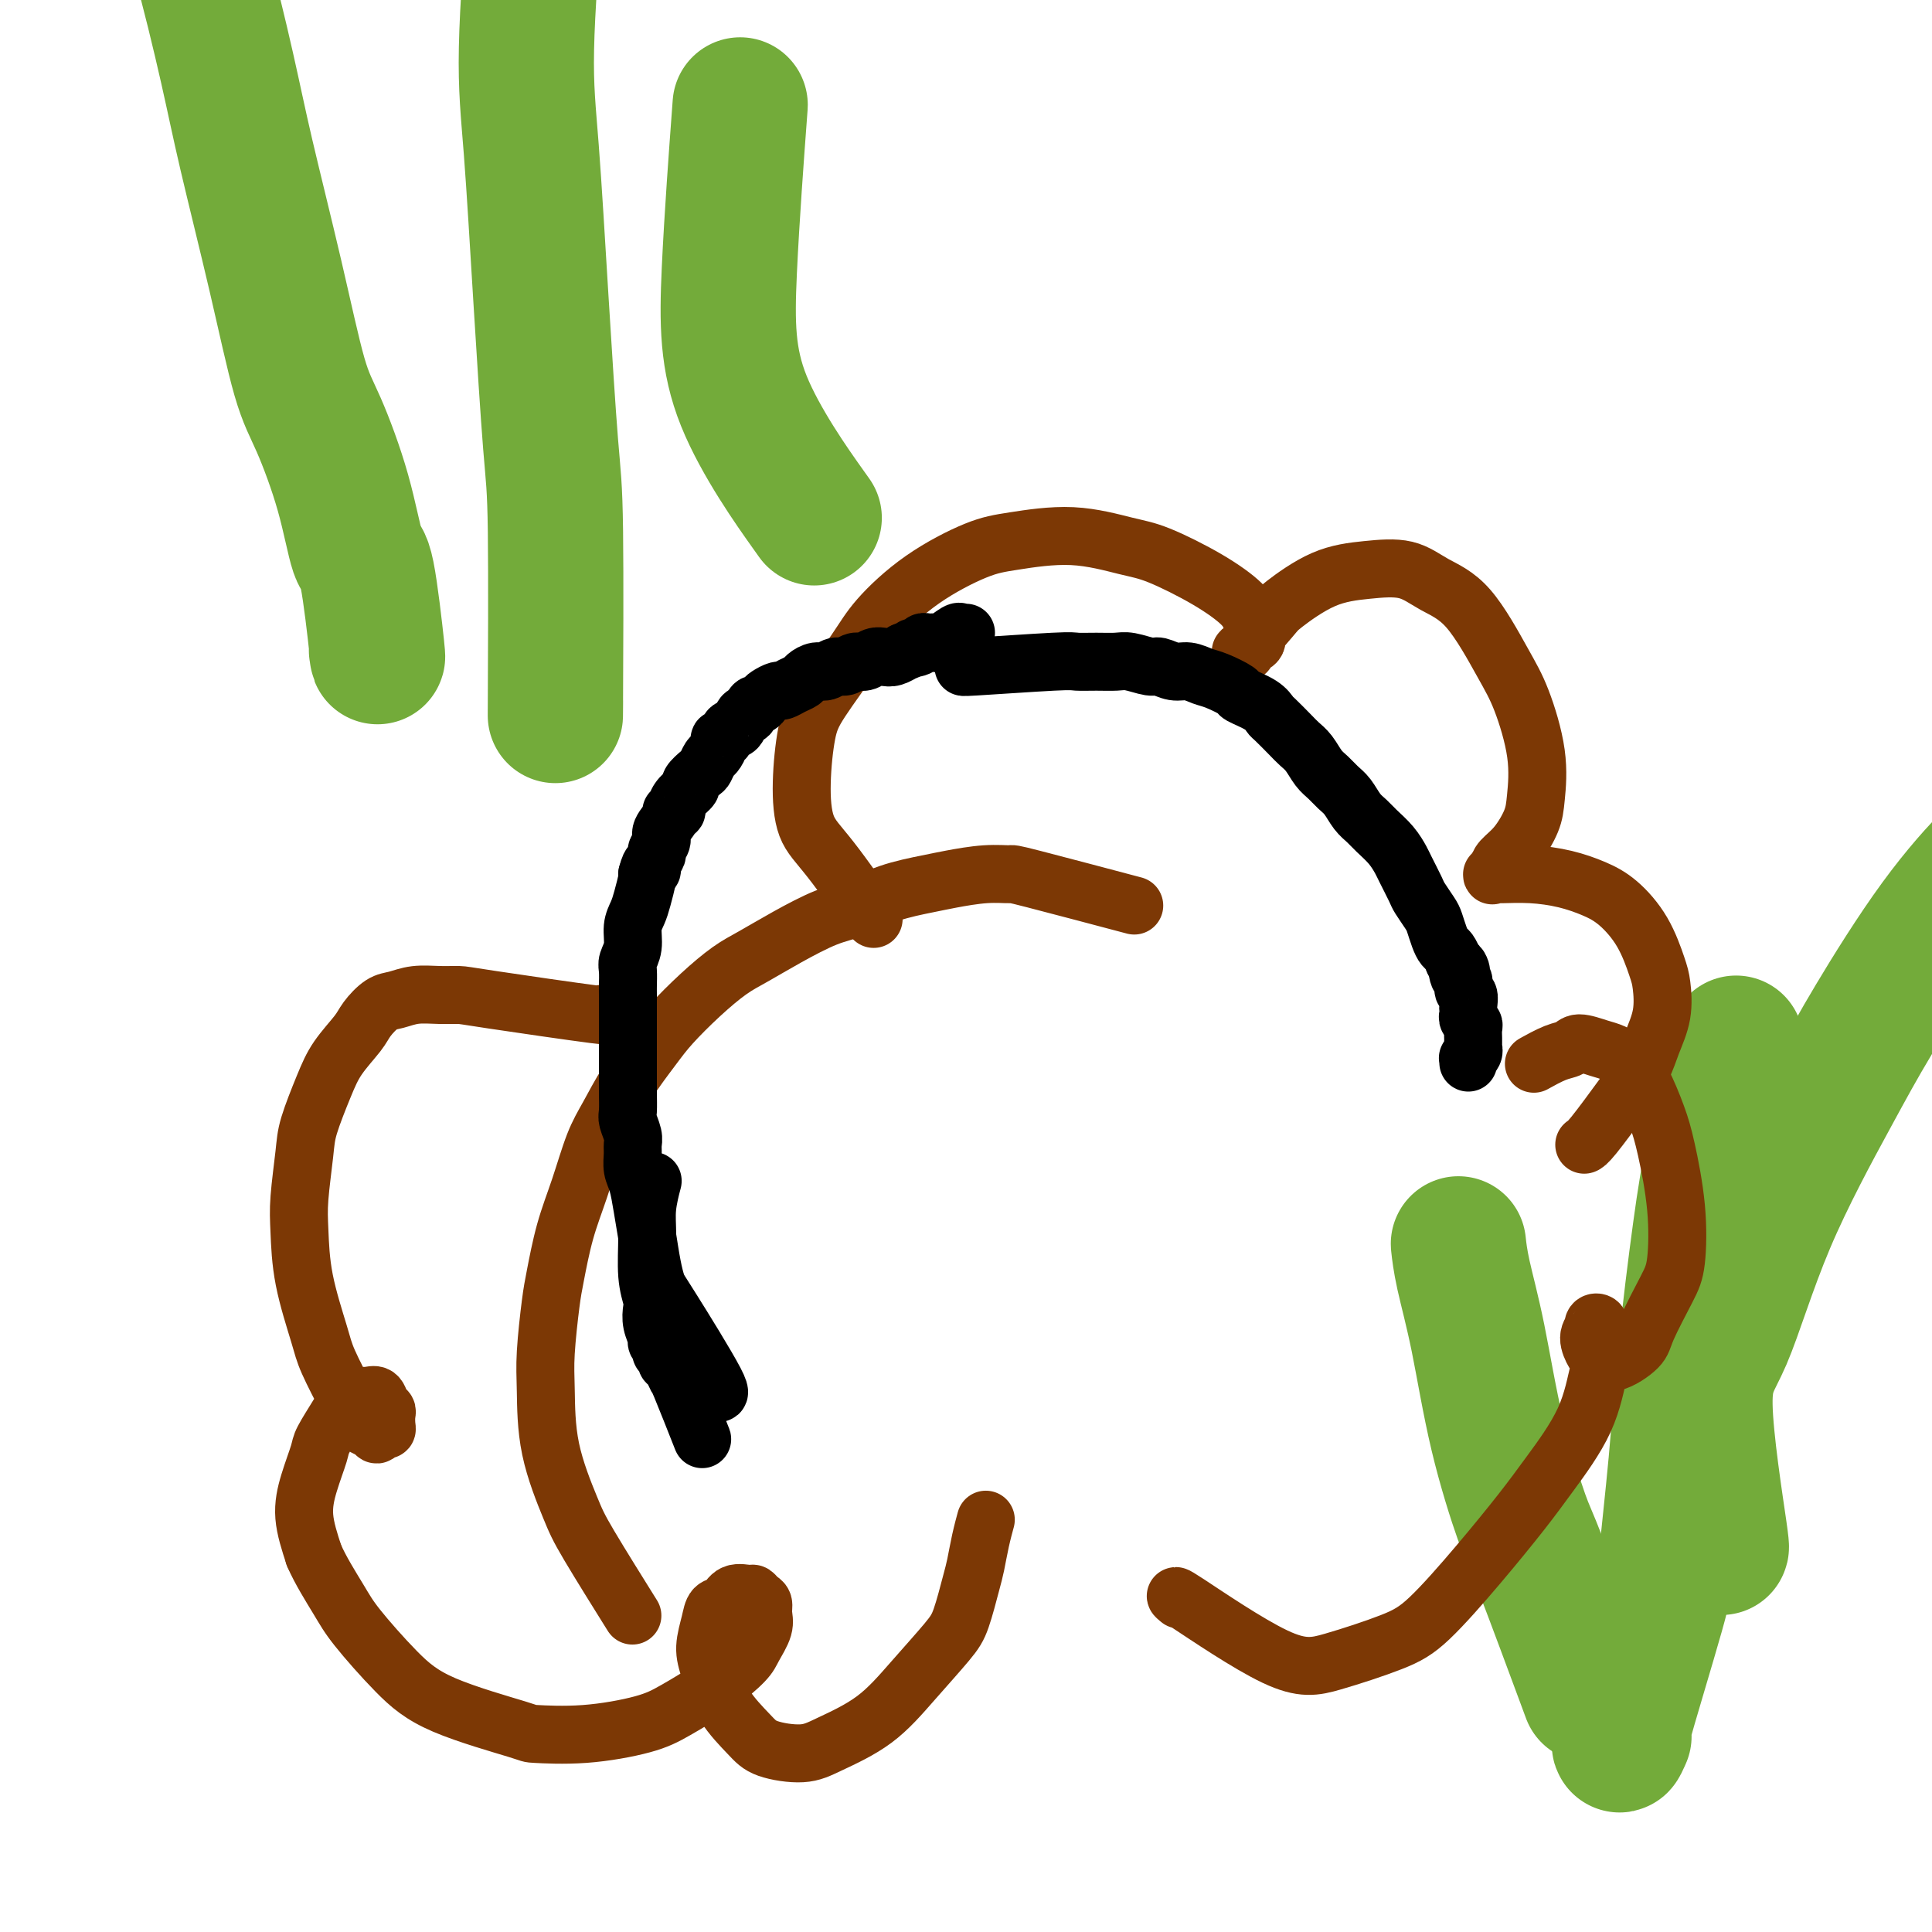
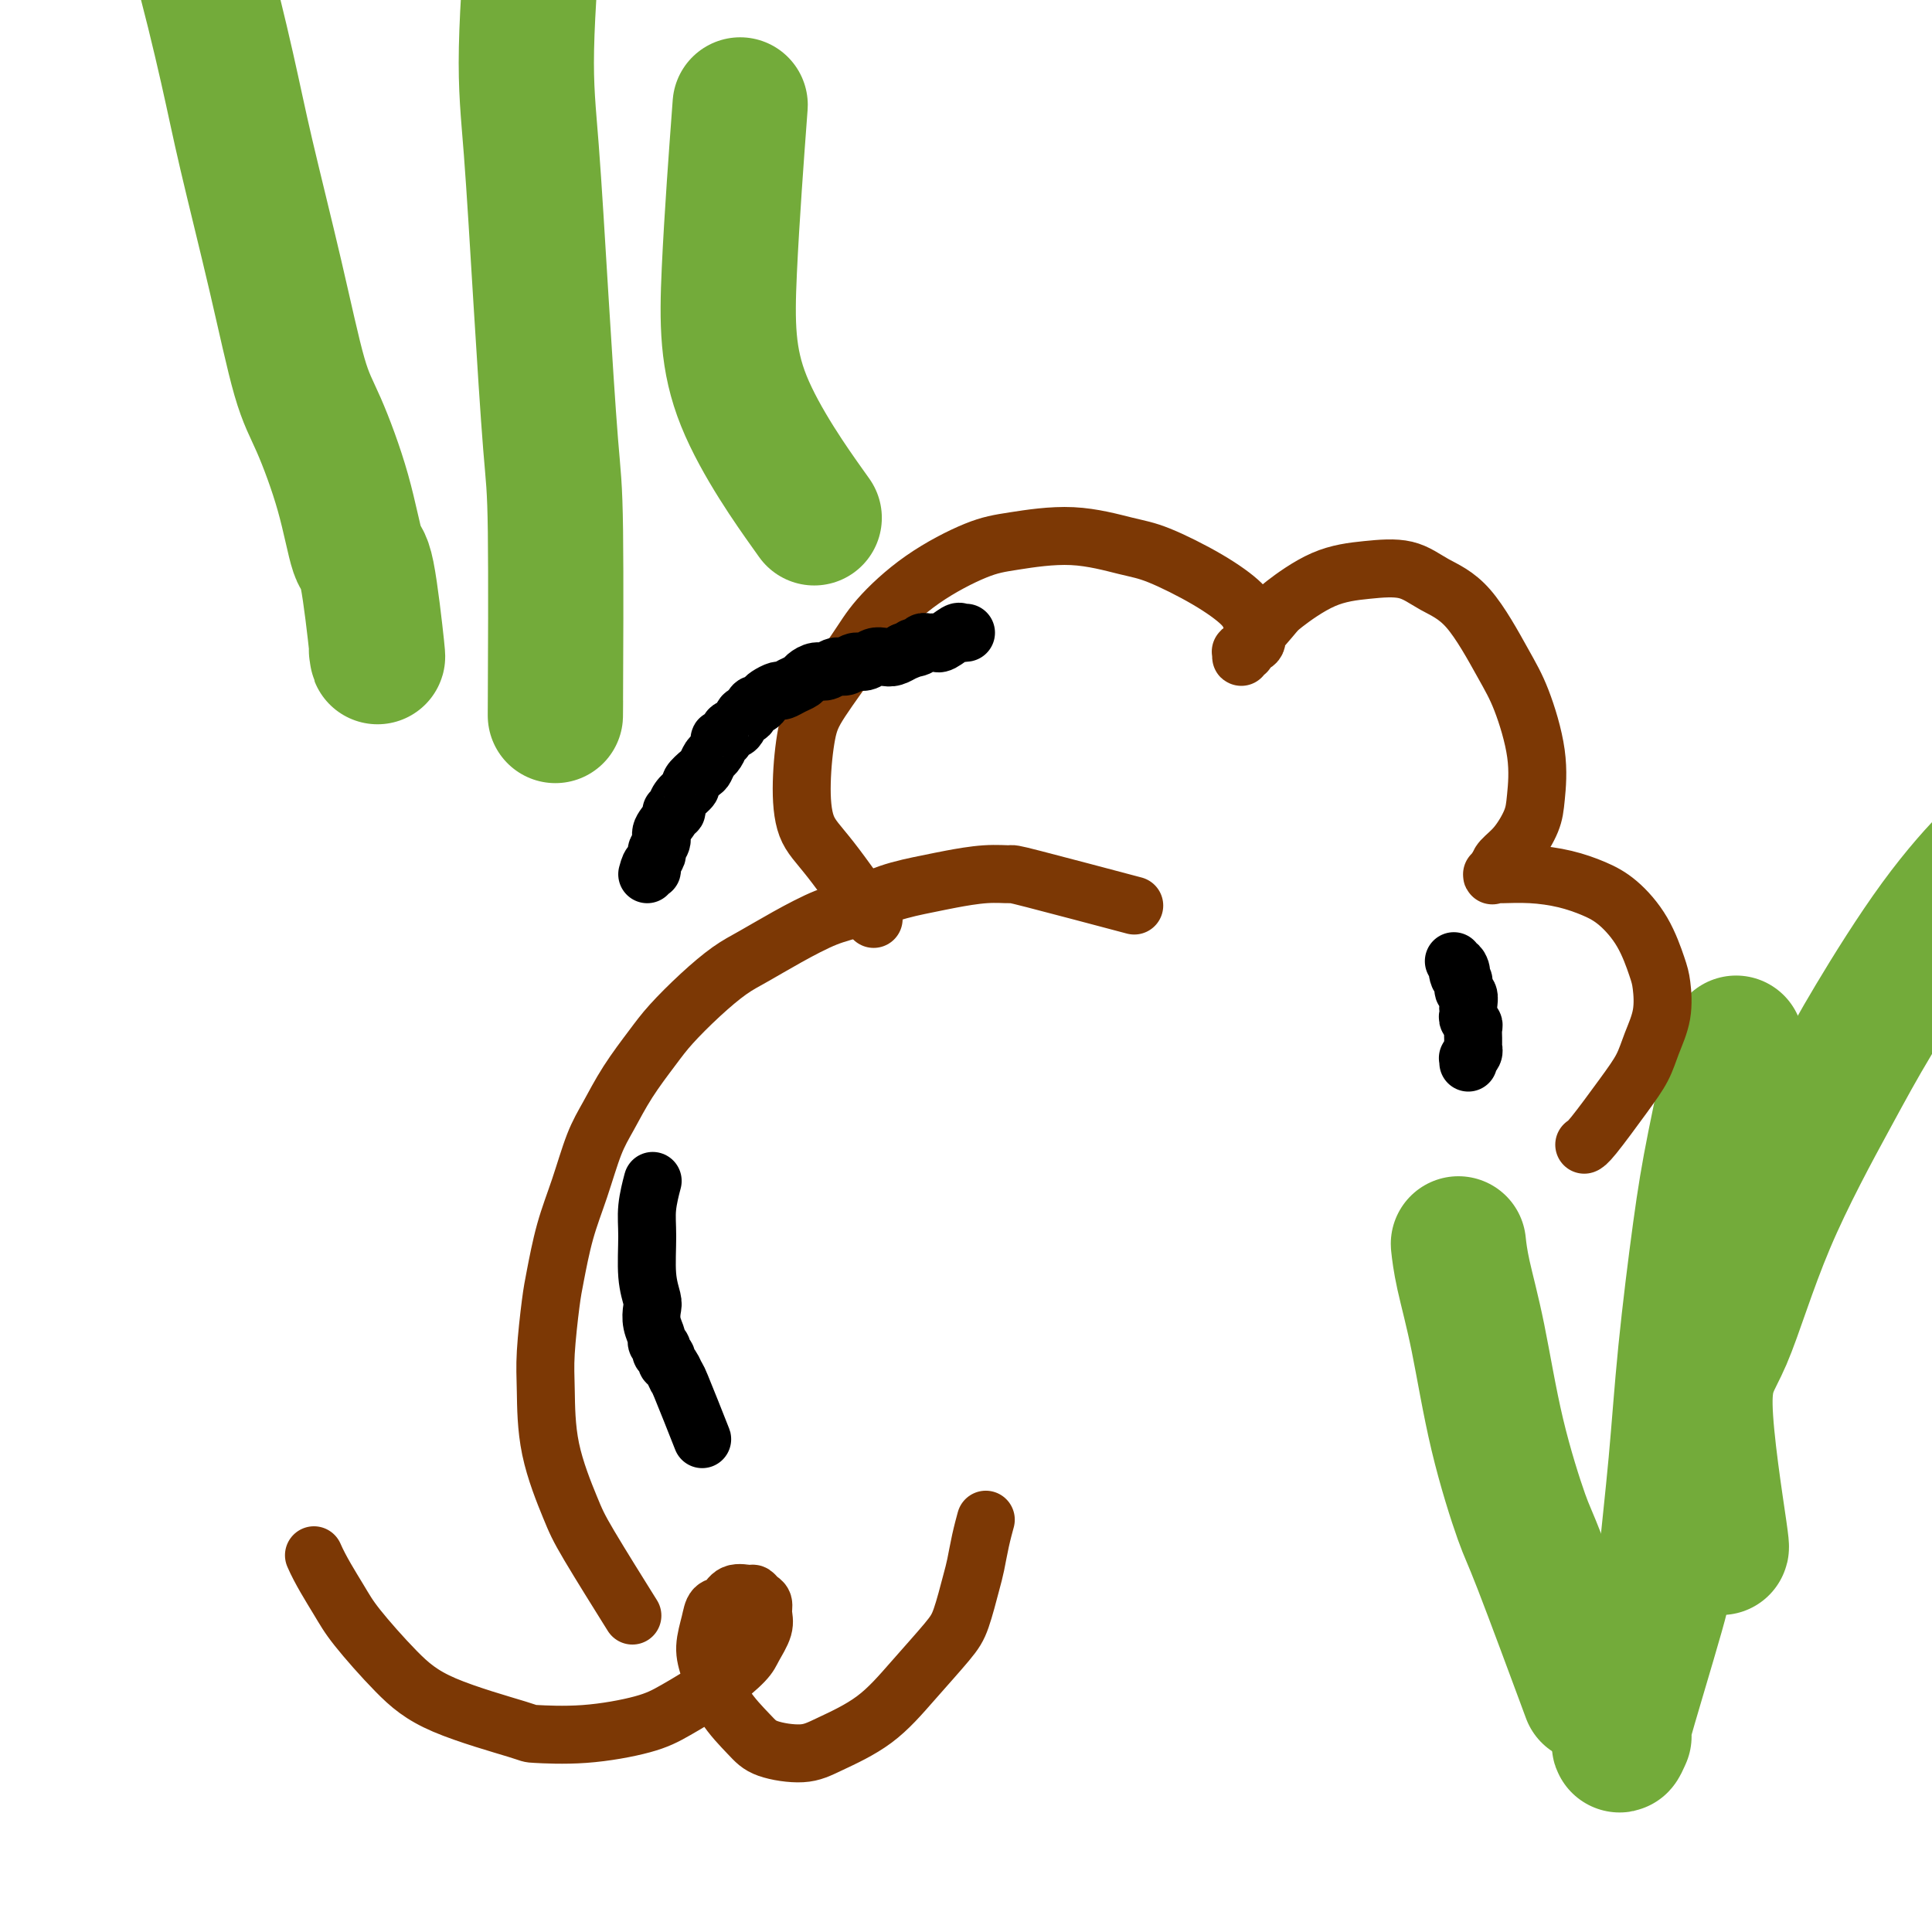
<svg xmlns="http://www.w3.org/2000/svg" viewBox="0 0 400 400" version="1.1">
  <g fill="none" stroke="#73AB3A" stroke-width="28" stroke-linecap="round" stroke-linejoin="round">
    <path d="M78,135c-0.049,-0.320 -0.097,-0.640 0,0c0.097,0.640 0.340,2.241 0,-1c-0.340,-3.241 -1.262,-11.324 -2,-15c-0.738,-3.676 -1.294,-2.944 -2,-5c-0.706,-2.056 -1.564,-6.901 -3,-12c-1.436,-5.099 -3.449,-10.453 -5,-14c-1.551,-3.547 -2.639,-5.286 -4,-10c-1.361,-4.714 -2.993,-12.403 -5,-21c-2.007,-8.597 -4.387,-18.103 -6,-25c-1.613,-6.897 -2.458,-11.187 -4,-18c-1.542,-6.813 -3.783,-16.151 -6,-24c-2.217,-7.849 -4.412,-14.211 -6,-18c-1.588,-3.789 -2.570,-5.005 -4,-8c-1.430,-2.995 -3.308,-7.768 -4,-9c-0.692,-1.232 -0.198,1.077 0,2c0.198,0.923 0.099,0.462 0,0" />
    <path d="M115,146c0.005,-0.708 0.009,-1.417 0,0c-0.009,1.417 -0.033,4.959 0,-2c0.033,-6.959 0.123,-24.418 0,-34c-0.123,-9.582 -0.458,-11.288 -1,-18c-0.542,-6.712 -1.289,-18.429 -2,-30c-0.711,-11.571 -1.384,-22.996 -2,-31c-0.616,-8.004 -1.173,-12.587 -1,-21c0.173,-8.413 1.077,-20.657 2,-29c0.923,-8.343 1.864,-12.785 3,-16c1.136,-3.215 2.467,-5.204 3,-6c0.533,-0.796 0.266,-0.398 0,0" />
    <path d="M167,105c1.365,1.920 2.730,3.841 0,0c-2.730,-3.841 -9.557,-13.442 -13,-22c-3.443,-8.558 -3.504,-16.073 -3,-27c0.504,-10.927 1.573,-25.265 2,-31c0.427,-5.735 0.214,-2.868 0,0" />
    <path d="M356,319c0.030,0.131 0.059,0.261 0,0c-0.059,-0.261 -0.207,-0.914 0,0c0.207,0.914 0.770,3.397 0,-2c-0.770,-5.397 -2.874,-18.672 -3,-26c-0.126,-7.328 1.724,-8.708 4,-14c2.276,-5.292 4.978,-14.494 9,-24c4.022,-9.506 9.365,-19.314 13,-26c3.635,-6.686 5.562,-10.250 9,-16c3.438,-5.750 8.385,-13.686 13,-20c4.615,-6.314 8.896,-11.008 11,-13c2.104,-1.992 2.030,-1.284 2,-1c-0.030,0.284 -0.015,0.142 0,0" />
    <path d="M336,360c0.200,-0.446 0.399,-0.892 0,0c-0.399,0.892 -1.398,3.121 0,-2c1.398,-5.121 5.193,-17.592 7,-24c1.807,-6.408 1.626,-6.752 2,-11c0.374,-4.248 1.302,-12.399 2,-20c0.698,-7.601 1.165,-14.653 2,-23c0.835,-8.347 2.038,-17.990 3,-25c0.962,-7.010 1.682,-11.387 3,-18c1.318,-6.613 3.234,-15.461 4,-19c0.766,-3.539 0.383,-1.770 0,0" />
    <path d="M328,348c0.931,2.516 1.863,5.032 0,0c-1.863,-5.032 -6.520,-17.611 -9,-24c-2.480,-6.389 -2.784,-6.588 -4,-10c-1.216,-3.412 -3.345,-10.036 -5,-17c-1.655,-6.964 -2.835,-14.269 -4,-20c-1.165,-5.731 -2.314,-9.889 -3,-13c-0.686,-3.111 -0.910,-5.175 -1,-6c-0.090,-0.825 -0.045,-0.413 0,0" />
  </g>
  <g fill="none" stroke="#7C3805" stroke-width="12" stroke-linecap="round" stroke-linejoin="round">
-     <path d="M125,210c-0.360,-0.083 -0.720,-0.166 0,0c0.720,0.166 2.521,0.579 -2,0c-4.521,-0.579 -15.364,-2.152 -21,-3c-5.636,-0.848 -6.065,-0.972 -7,-1c-0.935,-0.028 -2.376,0.040 -4,0c-1.624,-0.040 -3.430,-0.189 -5,0c-1.570,0.189 -2.903,0.717 -4,1c-1.097,0.283 -1.959,0.322 -3,1c-1.041,0.678 -2.261,1.994 -3,3c-0.739,1.006 -0.996,1.703 -2,3c-1.004,1.297 -2.756,3.196 -4,5c-1.244,1.804 -1.980,3.514 -3,6c-1.020,2.486 -2.325,5.748 -3,8c-0.675,2.252 -0.721,3.495 -1,6c-0.279,2.505 -0.792,6.273 -1,9c-0.208,2.727 -0.110,4.412 0,7c0.110,2.588 0.231,6.077 1,10c0.769,3.923 2.185,8.279 3,11c0.815,2.721 1.031,3.806 2,6c0.969,2.194 2.693,5.498 4,8c1.307,2.502 2.196,4.202 3,5c0.804,0.798 1.522,0.695 2,1c0.478,0.305 0.716,1.017 1,1c0.284,-0.017 0.613,-0.764 1,-1c0.387,-0.236 0.833,0.040 1,0c0.167,-0.040 0.057,-0.397 0,-1c-0.057,-0.603 -0.060,-1.454 0,-2c0.060,-0.546 0.182,-0.788 0,-1c-0.182,-0.212 -0.668,-0.395 -1,-1c-0.332,-0.605 -0.510,-1.634 -1,-2c-0.490,-0.366 -1.291,-0.071 -2,0c-0.709,0.071 -1.327,-0.083 -2,0c-0.673,0.083 -1.402,0.404 -2,1c-0.598,0.596 -1.066,1.468 -2,3c-0.934,1.532 -2.336,3.723 -3,5c-0.664,1.277 -0.590,1.641 -1,3c-0.410,1.359 -1.303,3.712 -2,6c-0.697,2.288 -1.199,4.511 -1,7c0.199,2.489 1.100,5.245 2,8" />
    <path d="M65,322c1.303,3.033 3.559,6.617 5,9c1.441,2.383 2.067,3.566 4,6c1.933,2.434 5.172,6.118 8,9c2.828,2.882 5.245,4.963 10,7c4.755,2.037 11.847,4.031 15,5c3.153,0.969 2.368,0.915 4,1c1.632,0.085 5.680,0.311 10,0c4.320,-0.311 8.910,-1.159 12,-2c3.090,-0.841 4.678,-1.674 7,-3c2.322,-1.326 5.378,-3.146 8,-5c2.622,-1.854 4.808,-3.743 6,-5c1.192,-1.257 1.388,-1.880 2,-3c0.612,-1.120 1.639,-2.735 2,-4c0.361,-1.265 0.057,-2.181 0,-3c-0.057,-0.819 0.133,-1.542 0,-2c-0.133,-0.458 -0.587,-0.652 -1,-1c-0.413,-0.348 -0.783,-0.852 -1,-1c-0.217,-0.148 -0.281,0.059 -1,0c-0.719,-0.059 -2.092,-0.382 -3,0c-0.908,0.382 -1.352,1.471 -2,2c-0.648,0.529 -1.501,0.499 -2,1c-0.499,0.501 -0.643,1.534 -1,3c-0.357,1.466 -0.928,3.366 -1,5c-0.072,1.634 0.353,3.003 1,5c0.647,1.997 1.516,4.622 3,7c1.484,2.378 3.584,4.509 5,6c1.416,1.491 2.147,2.342 4,3c1.853,0.658 4.828,1.124 7,1c2.172,-0.124 3.540,-0.837 6,-2c2.460,-1.163 6.011,-2.776 9,-5c2.989,-2.224 5.417,-5.058 8,-8c2.583,-2.942 5.322,-5.990 7,-8c1.678,-2.010 2.296,-2.980 3,-5c0.704,-2.020 1.495,-5.088 2,-7c0.505,-1.912 0.723,-2.667 1,-4c0.277,-1.333 0.613,-3.243 1,-5c0.387,-1.757 0.825,-3.359 1,-4c0.175,-0.641 0.088,-0.320 0,0" />
    <path d="M180,189c0.764,1.087 1.528,2.175 0,0c-1.528,-2.175 -5.346,-7.612 -8,-11c-2.654,-3.388 -4.142,-4.726 -5,-7c-0.858,-2.274 -1.087,-5.483 -1,-9c0.087,-3.517 0.489,-7.341 1,-10c0.511,-2.659 1.132,-4.151 3,-7c1.868,-2.849 4.983,-7.053 7,-10c2.017,-2.947 2.936,-4.638 5,-7c2.064,-2.362 5.272,-5.397 9,-8c3.728,-2.603 7.976,-4.775 11,-6c3.024,-1.225 4.824,-1.505 8,-2c3.176,-0.495 7.730,-1.206 12,-1c4.270,0.206 8.257,1.329 11,2c2.743,0.671 4.241,0.891 7,2c2.759,1.109 6.777,3.108 10,5c3.223,1.892 5.650,3.677 7,5c1.350,1.323 1.622,2.186 2,3c0.378,0.814 0.863,1.581 1,2c0.137,0.419 -0.072,0.491 0,1c0.072,0.509 0.426,1.456 0,2c-0.426,0.544 -1.630,0.686 -2,1c-0.370,0.314 0.096,0.800 0,1c-0.096,0.200 -0.754,0.113 -1,0c-0.246,-0.113 -0.078,-0.254 0,0c0.078,0.254 0.068,0.902 0,1c-0.068,0.098 -0.195,-0.355 1,-2c1.195,-1.645 3.711,-4.482 5,-6c1.289,-1.518 1.350,-1.719 3,-3c1.650,-1.281 4.889,-3.644 8,-5c3.111,-1.356 6.093,-1.704 9,-2c2.907,-0.296 5.740,-0.539 8,0c2.260,0.539 3.948,1.859 6,3c2.052,1.141 4.470,2.104 7,5c2.530,2.896 5.174,7.725 7,11c1.826,3.275 2.835,4.995 4,8c1.165,3.005 2.488,7.294 3,11c0.512,3.706 0.215,6.827 0,9c-0.215,2.173 -0.346,3.397 -1,5c-0.654,1.603 -1.830,3.585 -3,5c-1.170,1.415 -2.334,2.261 -3,3c-0.666,0.739 -0.833,1.369 -1,2" />
    <path d="M310,180c-1.313,1.773 -1.095,1.207 -1,1c0.095,-0.207 0.067,-0.053 0,0c-0.067,0.053 -0.175,0.006 0,0c0.175,-0.006 0.632,0.030 2,0c1.368,-0.030 3.647,-0.125 6,0c2.353,0.125 4.781,0.470 7,1c2.219,0.530 4.230,1.245 6,2c1.770,0.755 3.299,1.551 5,3c1.701,1.449 3.574,3.552 5,6c1.426,2.448 2.405,5.241 3,7c0.595,1.759 0.805,2.483 1,4c0.195,1.517 0.375,3.828 0,6c-0.375,2.172 -1.306,4.204 -2,6c-0.694,1.796 -1.153,3.357 -2,5c-0.847,1.643 -2.083,3.368 -4,6c-1.917,2.632 -4.516,6.170 -6,8c-1.484,1.830 -1.853,1.951 -2,2c-0.147,0.049 -0.074,0.024 0,0" />
-     <path d="M244,331c-0.066,-0.055 -0.131,-0.110 0,0c0.131,0.110 0.459,0.385 0,0c-0.459,-0.385 -1.706,-1.430 2,1c3.706,2.430 12.364,8.336 18,11c5.636,2.664 8.250,2.087 12,1c3.750,-1.087 8.635,-2.683 12,-4c3.365,-1.317 5.209,-2.353 8,-5c2.791,-2.647 6.530,-6.904 10,-11c3.470,-4.096 6.672,-8.029 9,-11c2.328,-2.971 3.783,-4.978 6,-8c2.217,-3.022 5.196,-7.057 7,-11c1.804,-3.943 2.432,-7.792 3,-10c0.568,-2.208 1.077,-2.775 1,-4c-0.077,-1.225 -0.739,-3.109 -1,-4c-0.261,-0.891 -0.121,-0.790 0,-1c0.121,-0.210 0.224,-0.731 0,-1c-0.224,-0.269 -0.775,-0.286 -1,0c-0.225,0.286 -0.125,0.874 0,1c0.125,0.126 0.275,-0.209 0,0c-0.275,0.209 -0.974,0.961 -1,2c-0.026,1.039 0.620,2.365 1,3c0.380,0.635 0.493,0.578 1,1c0.507,0.422 1.407,1.322 3,1c1.593,-0.322 3.878,-1.865 5,-3c1.122,-1.135 1.079,-1.864 2,-4c0.921,-2.136 2.806,-5.681 4,-8c1.194,-2.319 1.698,-3.411 2,-6c0.302,-2.589 0.401,-6.675 0,-11c-0.401,-4.325 -1.304,-8.889 -2,-12c-0.696,-3.111 -1.185,-4.770 -2,-7c-0.815,-2.230 -1.955,-5.033 -3,-7c-1.045,-1.967 -1.995,-3.098 -3,-4c-1.005,-0.902 -2.066,-1.574 -3,-2c-0.934,-0.426 -1.739,-0.604 -3,-1c-1.261,-0.396 -2.976,-1.009 -4,-1c-1.024,0.009 -1.357,0.642 -2,1c-0.643,0.358 -1.596,0.443 -3,1c-1.404,0.557 -3.258,1.588 -4,2c-0.742,0.412 -0.371,0.206 0,0" />
    <path d="M233,187c-0.543,-0.144 -1.086,-0.288 0,0c1.086,0.288 3.803,1.009 0,0c-3.803,-1.009 -14.124,-3.746 -19,-5c-4.876,-1.254 -4.308,-1.025 -5,-1c-0.692,0.025 -2.645,-0.155 -5,0c-2.355,0.155 -5.113,0.645 -7,1c-1.887,0.355 -2.904,0.576 -5,1c-2.096,0.424 -5.270,1.051 -8,2c-2.730,0.949 -5.015,2.220 -7,3c-1.985,0.780 -3.670,1.070 -6,2c-2.330,0.930 -5.306,2.499 -8,4c-2.694,1.501 -5.107,2.934 -7,4c-1.893,1.066 -3.265,1.767 -5,3c-1.735,1.233 -3.833,3.000 -6,5c-2.167,2.000 -4.404,4.232 -6,6c-1.596,1.768 -2.552,3.071 -4,5c-1.448,1.929 -3.389,4.483 -5,7c-1.611,2.517 -2.894,4.998 -4,7c-1.106,2.002 -2.036,3.524 -3,6c-0.964,2.476 -1.961,5.907 -3,9c-1.039,3.093 -2.121,5.847 -3,9c-0.879,3.153 -1.556,6.704 -2,9c-0.444,2.296 -0.656,3.338 -1,6c-0.344,2.662 -0.821,6.943 -1,10c-0.179,3.057 -0.061,4.888 0,8c0.061,3.112 0.063,7.505 1,12c0.937,4.495 2.808,9.091 4,12c1.192,2.909 1.706,4.129 4,8c2.294,3.871 6.370,10.392 8,13c1.630,2.608 0.815,1.304 0,0" />
  </g>
  <g fill="none" stroke="#000000" stroke-width="12" stroke-linecap="round" stroke-linejoin="round">
    <path d="M145,297c-0.008,-0.021 -0.016,-0.042 0,0c0.016,0.042 0.058,0.146 0,0c-0.058,-0.146 -0.214,-0.543 0,0c0.214,0.543 0.800,2.027 0,0c-0.800,-2.027 -2.984,-7.565 -4,-10c-1.016,-2.435 -0.864,-1.767 -1,-2c-0.136,-0.233 -0.558,-1.368 -1,-2c-0.442,-0.632 -0.902,-0.761 -1,-1c-0.098,-0.239 0.166,-0.589 0,-1c-0.166,-0.411 -0.761,-0.882 -1,-1c-0.239,-0.118 -0.120,0.117 0,0c0.120,-0.117 0.242,-0.588 0,-1c-0.242,-0.412 -0.848,-0.766 -1,-1c-0.152,-0.234 0.152,-0.348 0,-1c-0.152,-0.652 -0.758,-1.843 -1,-3c-0.242,-1.157 -0.118,-2.282 0,-3c0.118,-0.718 0.232,-1.030 0,-2c-0.232,-0.970 -0.808,-2.597 -1,-5c-0.192,-2.403 0.000,-5.582 0,-8c-0.000,-2.418 -0.192,-4.074 0,-6c0.192,-1.926 0.769,-4.122 1,-5c0.231,-0.878 0.115,-0.439 0,0" />
-     <path d="M148,288c0.000,0.000 0.001,0.001 0,0c-0.001,-0.001 -0.002,-0.002 0,0c0.002,0.002 0.009,0.007 0,0c-0.009,-0.007 -0.034,-0.026 0,0c0.034,0.026 0.125,0.097 0,0c-0.125,-0.097 -0.467,-0.362 0,0c0.467,0.362 1.744,1.351 0,-2c-1.744,-3.351 -6.509,-11.042 -9,-15c-2.491,-3.958 -2.709,-4.184 -3,-5c-0.291,-0.816 -0.656,-2.224 -1,-4c-0.344,-1.776 -0.666,-3.922 -1,-6c-0.334,-2.078 -0.678,-4.090 -1,-6c-0.322,-1.910 -0.621,-3.718 -1,-5c-0.379,-1.282 -0.837,-2.038 -1,-3c-0.163,-0.962 -0.030,-2.129 0,-3c0.030,-0.871 -0.045,-1.446 0,-2c0.045,-0.554 0.208,-1.086 0,-2c-0.208,-0.914 -0.788,-2.209 -1,-3c-0.212,-0.791 -0.057,-1.076 0,-2c0.057,-0.924 0.015,-2.485 0,-4c-0.015,-1.515 -0.004,-2.984 0,-4c0.004,-1.016 0.001,-1.580 0,-3c-0.001,-1.420 0.000,-3.697 0,-5c-0.000,-1.303 -0.001,-1.633 0,-3c0.001,-1.367 0.004,-3.772 0,-5c-0.004,-1.228 -0.016,-1.280 0,-2c0.016,-0.720 0.060,-2.107 0,-3c-0.060,-0.893 -0.224,-1.290 0,-2c0.224,-0.710 0.834,-1.731 1,-3c0.166,-1.269 -0.113,-2.785 0,-4c0.113,-1.215 0.618,-2.130 1,-3c0.382,-0.870 0.641,-1.696 1,-3c0.359,-1.304 0.817,-3.087 1,-4c0.183,-0.913 0.092,-0.957 0,-1" />
    <path d="M134,181c0.863,-3.290 1.020,-1.515 1,-1c-0.020,0.515 -0.218,-0.231 0,-1c0.218,-0.769 0.851,-1.561 1,-2c0.149,-0.439 -0.185,-0.524 0,-1c0.185,-0.476 0.891,-1.342 1,-2c0.109,-0.658 -0.378,-1.107 0,-2c0.378,-0.893 1.619,-2.231 2,-3c0.381,-0.769 -0.100,-0.970 0,-1c0.100,-0.030 0.781,0.109 1,0c0.219,-0.109 -0.026,-0.467 0,-1c0.026,-0.533 0.321,-1.241 1,-2c0.679,-0.759 1.740,-1.569 2,-2c0.260,-0.431 -0.281,-0.482 0,-1c0.281,-0.518 1.386,-1.504 2,-2c0.614,-0.496 0.738,-0.501 1,-1c0.262,-0.499 0.662,-1.491 1,-2c0.338,-0.509 0.615,-0.536 1,-1c0.385,-0.464 0.877,-1.364 1,-2c0.123,-0.636 -0.122,-1.009 0,-1c0.122,0.009 0.610,0.401 1,0c0.390,-0.401 0.682,-1.594 1,-2c0.318,-0.406 0.663,-0.026 1,0c0.337,0.026 0.668,-0.304 1,-1c0.332,-0.696 0.667,-1.759 1,-2c0.333,-0.241 0.666,0.339 1,0c0.334,-0.339 0.671,-1.597 1,-2c0.329,-0.403 0.651,0.051 1,0c0.349,-0.051 0.726,-0.605 1,-1c0.274,-0.395 0.444,-0.631 1,-1c0.556,-0.369 1.496,-0.872 2,-1c0.504,-0.128 0.572,0.119 1,0c0.428,-0.119 1.217,-0.605 2,-1c0.783,-0.395 1.561,-0.698 2,-1c0.439,-0.302 0.540,-0.602 1,-1c0.460,-0.398 1.278,-0.895 2,-1c0.722,-0.105 1.348,0.183 2,0c0.652,-0.183 1.329,-0.837 2,-1c0.671,-0.163 1.335,0.166 2,0c0.665,-0.166 1.333,-0.828 2,-1c0.667,-0.172 1.335,0.146 2,0c0.665,-0.146 1.327,-0.757 2,-1c0.673,-0.243 1.356,-0.117 2,0c0.644,0.117 1.250,0.224 2,0c0.750,-0.224 1.643,-0.778 2,-1c0.357,-0.222 0.179,-0.111 0,0" />
    <path d="M187,135c5.201,-1.944 2.704,-1.306 2,-1c-0.704,0.306 0.386,0.278 1,0c0.614,-0.278 0.753,-0.807 1,-1c0.247,-0.193 0.601,-0.052 1,0c0.399,0.052 0.843,0.014 1,0c0.157,-0.014 0.028,-0.004 0,0c-0.028,0.004 0.045,0.001 0,0c-0.045,-0.001 -0.208,-0.001 0,0c0.208,0.001 0.789,0.002 1,0c0.211,-0.002 0.053,-0.008 0,0c-0.053,0.008 -0.001,0.030 0,0c0.001,-0.030 -0.049,-0.113 0,0c0.049,0.113 0.195,0.423 1,0c0.805,-0.423 2.267,-1.577 3,-2c0.733,-0.423 0.736,-0.114 1,0c0.264,0.114 0.790,0.033 1,0c0.210,-0.033 0.105,-0.016 0,0" />
-     <path d="M200,138c0.016,-0.002 0.032,-0.004 0,0c-0.032,0.004 -0.113,0.015 0,0c0.113,-0.015 0.420,-0.057 0,0c-0.420,0.057 -1.567,0.212 2,0c3.567,-0.212 11.849,-0.790 16,-1c4.151,-0.210 4.169,-0.052 5,0c0.831,0.052 2.473,-0.001 4,0c1.527,0.001 2.940,0.057 4,0c1.060,-0.057 1.767,-0.226 3,0c1.233,0.226 2.991,0.849 4,1c1.009,0.151 1.269,-0.168 2,0c0.731,0.168 1.934,0.822 3,1c1.066,0.178 1.995,-0.122 3,0c1.005,0.122 2.086,0.665 3,1c0.914,0.335 1.660,0.461 3,1c1.340,0.539 3.274,1.490 4,2c0.726,0.510 0.243,0.577 1,1c0.757,0.423 2.755,1.202 4,2c1.245,0.798 1.737,1.616 2,2c0.263,0.384 0.297,0.333 1,1c0.703,0.667 2.075,2.051 3,3c0.925,0.949 1.403,1.462 2,2c0.597,0.538 1.315,1.102 2,2c0.685,0.898 1.338,2.131 2,3c0.662,0.869 1.332,1.374 2,2c0.668,0.626 1.333,1.374 2,2c0.667,0.626 1.337,1.129 2,2c0.663,0.871 1.319,2.110 2,3c0.681,0.890 1.386,1.429 2,2c0.614,0.571 1.138,1.172 2,2c0.862,0.828 2.061,1.883 3,3c0.939,1.117 1.617,2.295 2,3c0.383,0.705 0.470,0.936 1,2c0.530,1.064 1.504,2.960 2,4c0.496,1.040 0.514,1.224 1,2c0.486,0.776 1.440,2.143 2,3c0.560,0.857 0.728,1.202 1,2c0.272,0.798 0.650,2.049 1,3c0.350,0.951 0.671,1.602 1,2c0.329,0.398 0.665,0.542 1,1c0.335,0.458 0.667,1.229 1,2" />
    <path d="M301,199c2.255,3.826 1.393,1.391 1,1c-0.393,-0.391 -0.315,1.261 0,2c0.315,0.739 0.869,0.565 1,1c0.131,0.435 -0.161,1.478 0,2c0.161,0.522 0.774,0.521 1,1c0.226,0.479 0.064,1.438 0,2c-0.064,0.562 -0.031,0.727 0,1c0.031,0.273 0.061,0.654 0,1c-0.061,0.346 -0.213,0.656 0,1c0.213,0.344 0.789,0.723 1,1c0.211,0.277 0.056,0.452 0,1c-0.056,0.548 -0.014,1.470 0,2c0.014,0.530 -0.000,0.668 0,1c0.000,0.332 0.014,0.860 0,1c-0.014,0.140 -0.056,-0.106 0,0c0.056,0.106 0.211,0.563 0,1c-0.211,0.437 -0.789,0.853 -1,1c-0.211,0.147 -0.057,0.026 0,0c0.057,-0.026 0.015,0.045 0,0c-0.015,-0.045 -0.004,-0.204 0,0c0.004,0.204 0.001,0.773 0,1c-0.001,0.227 -0.001,0.114 0,0" />
  </g>
</svg>